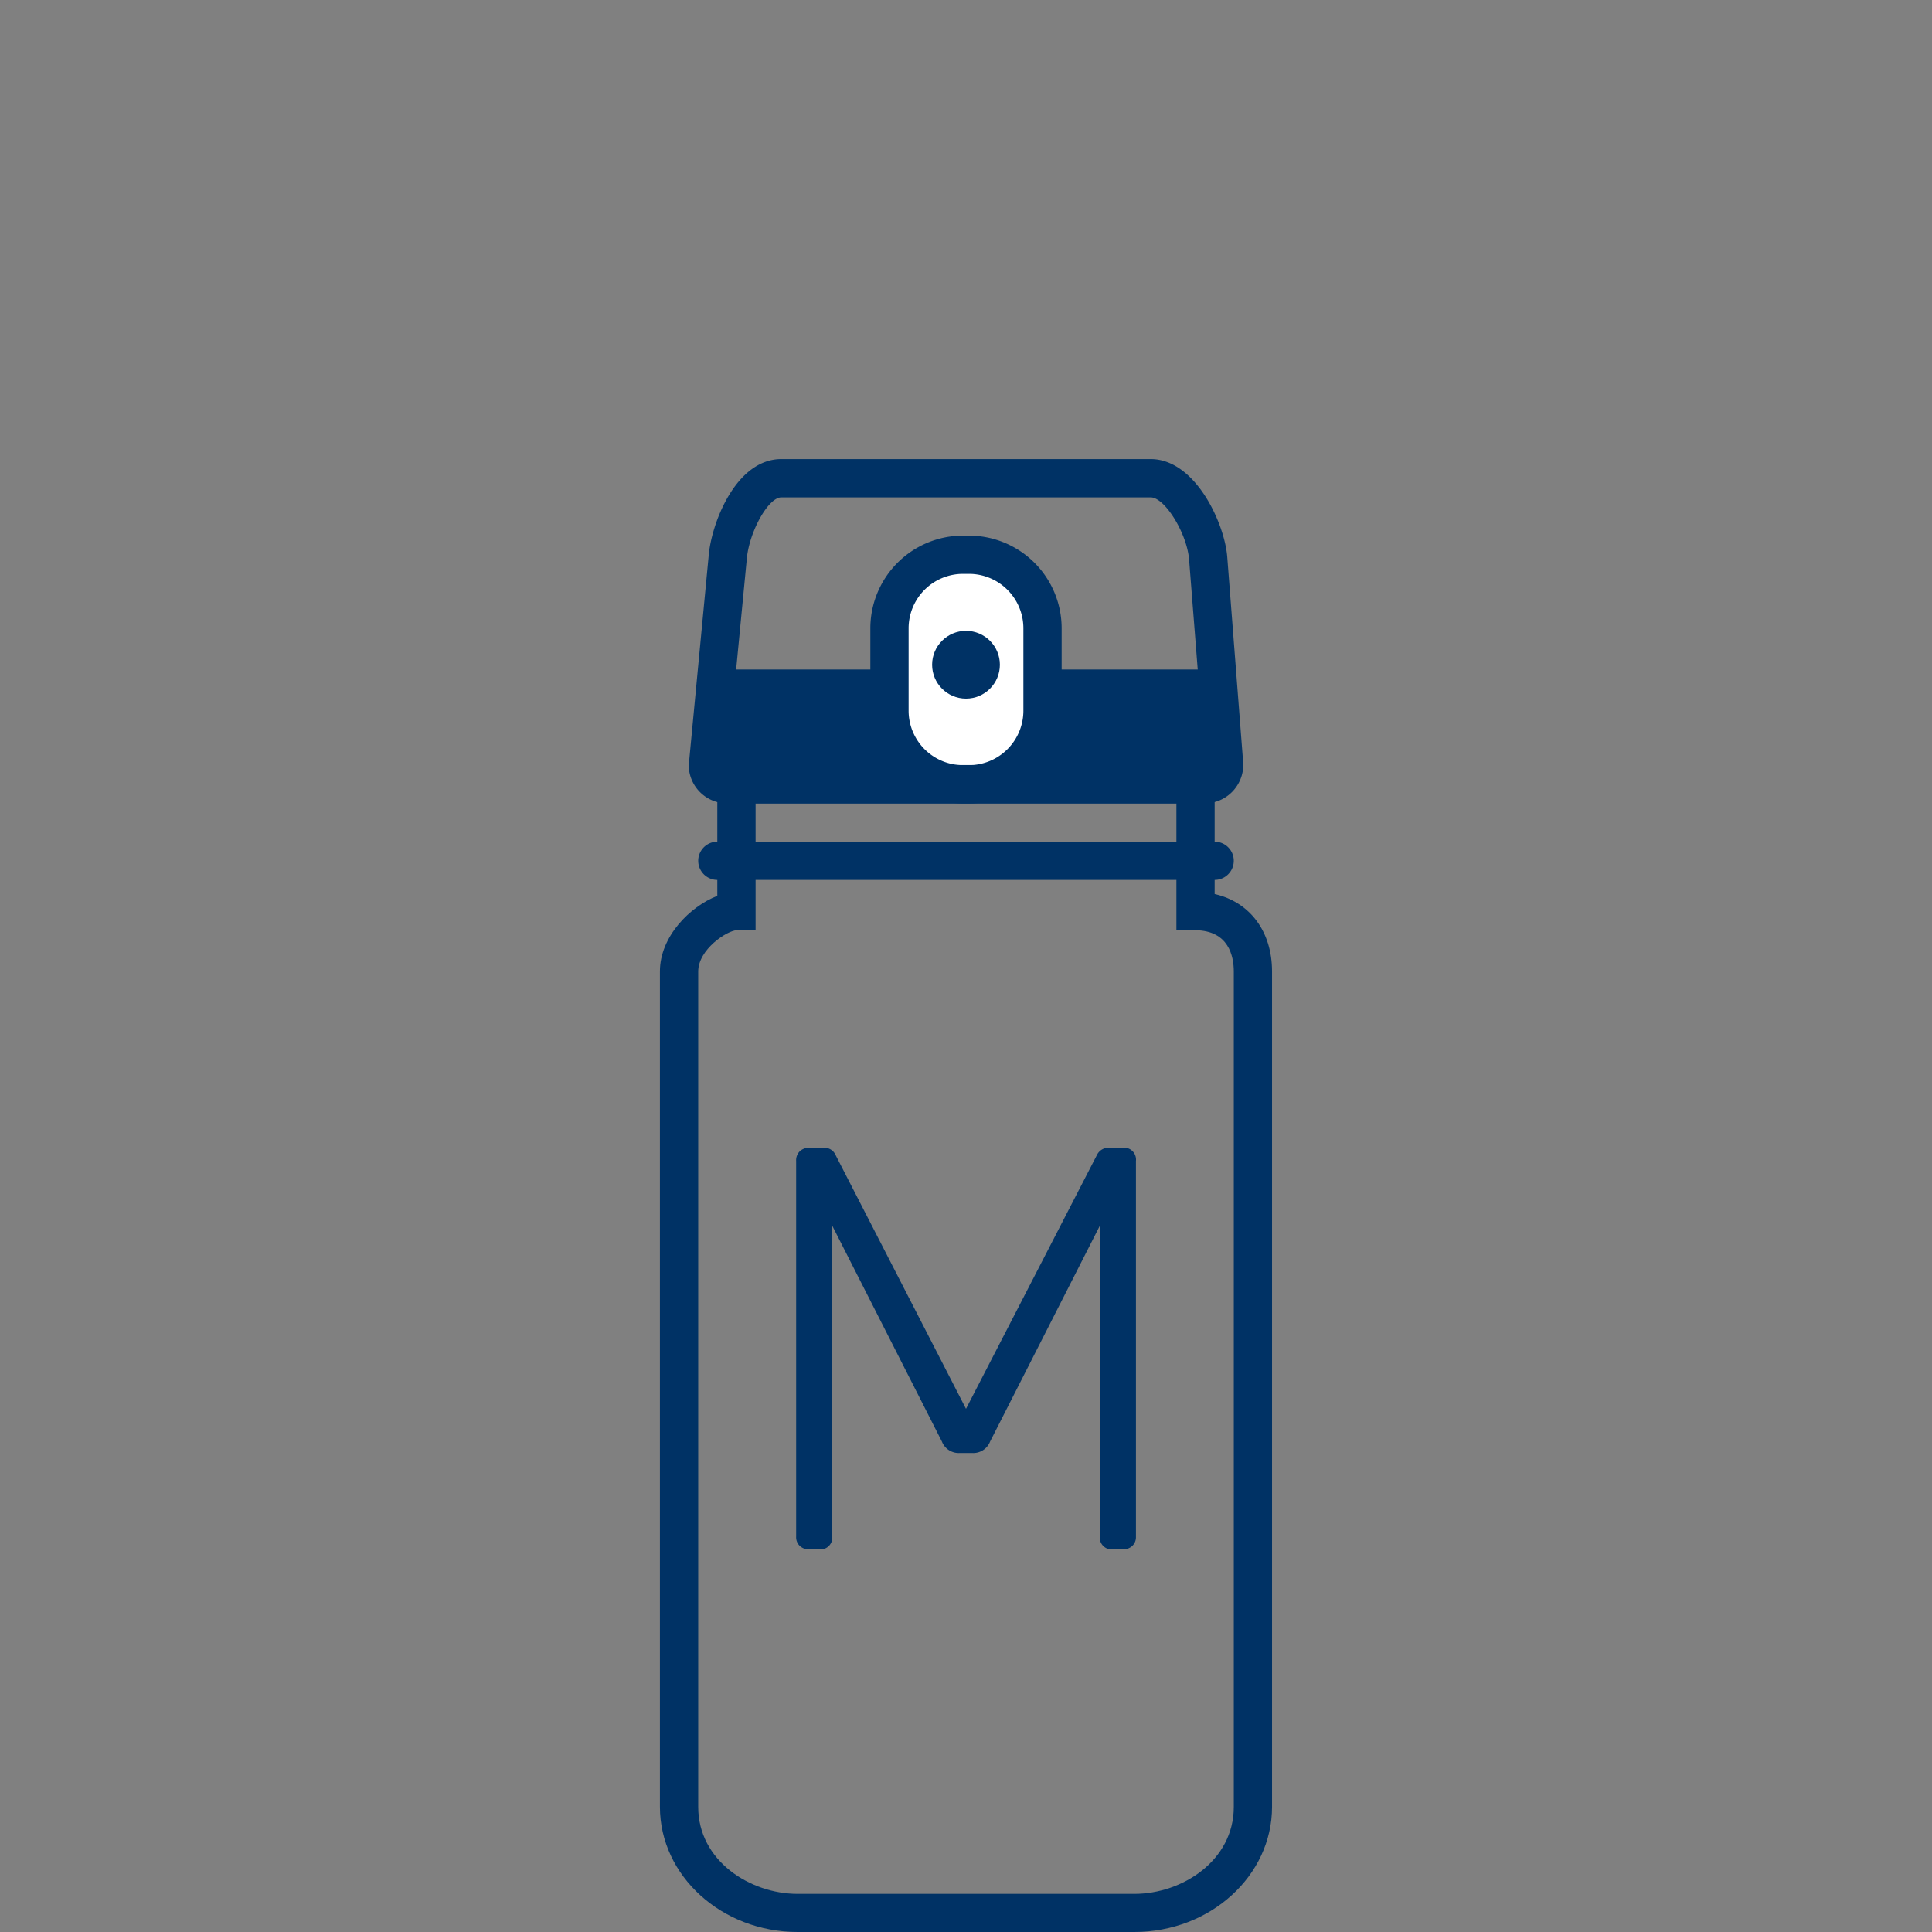
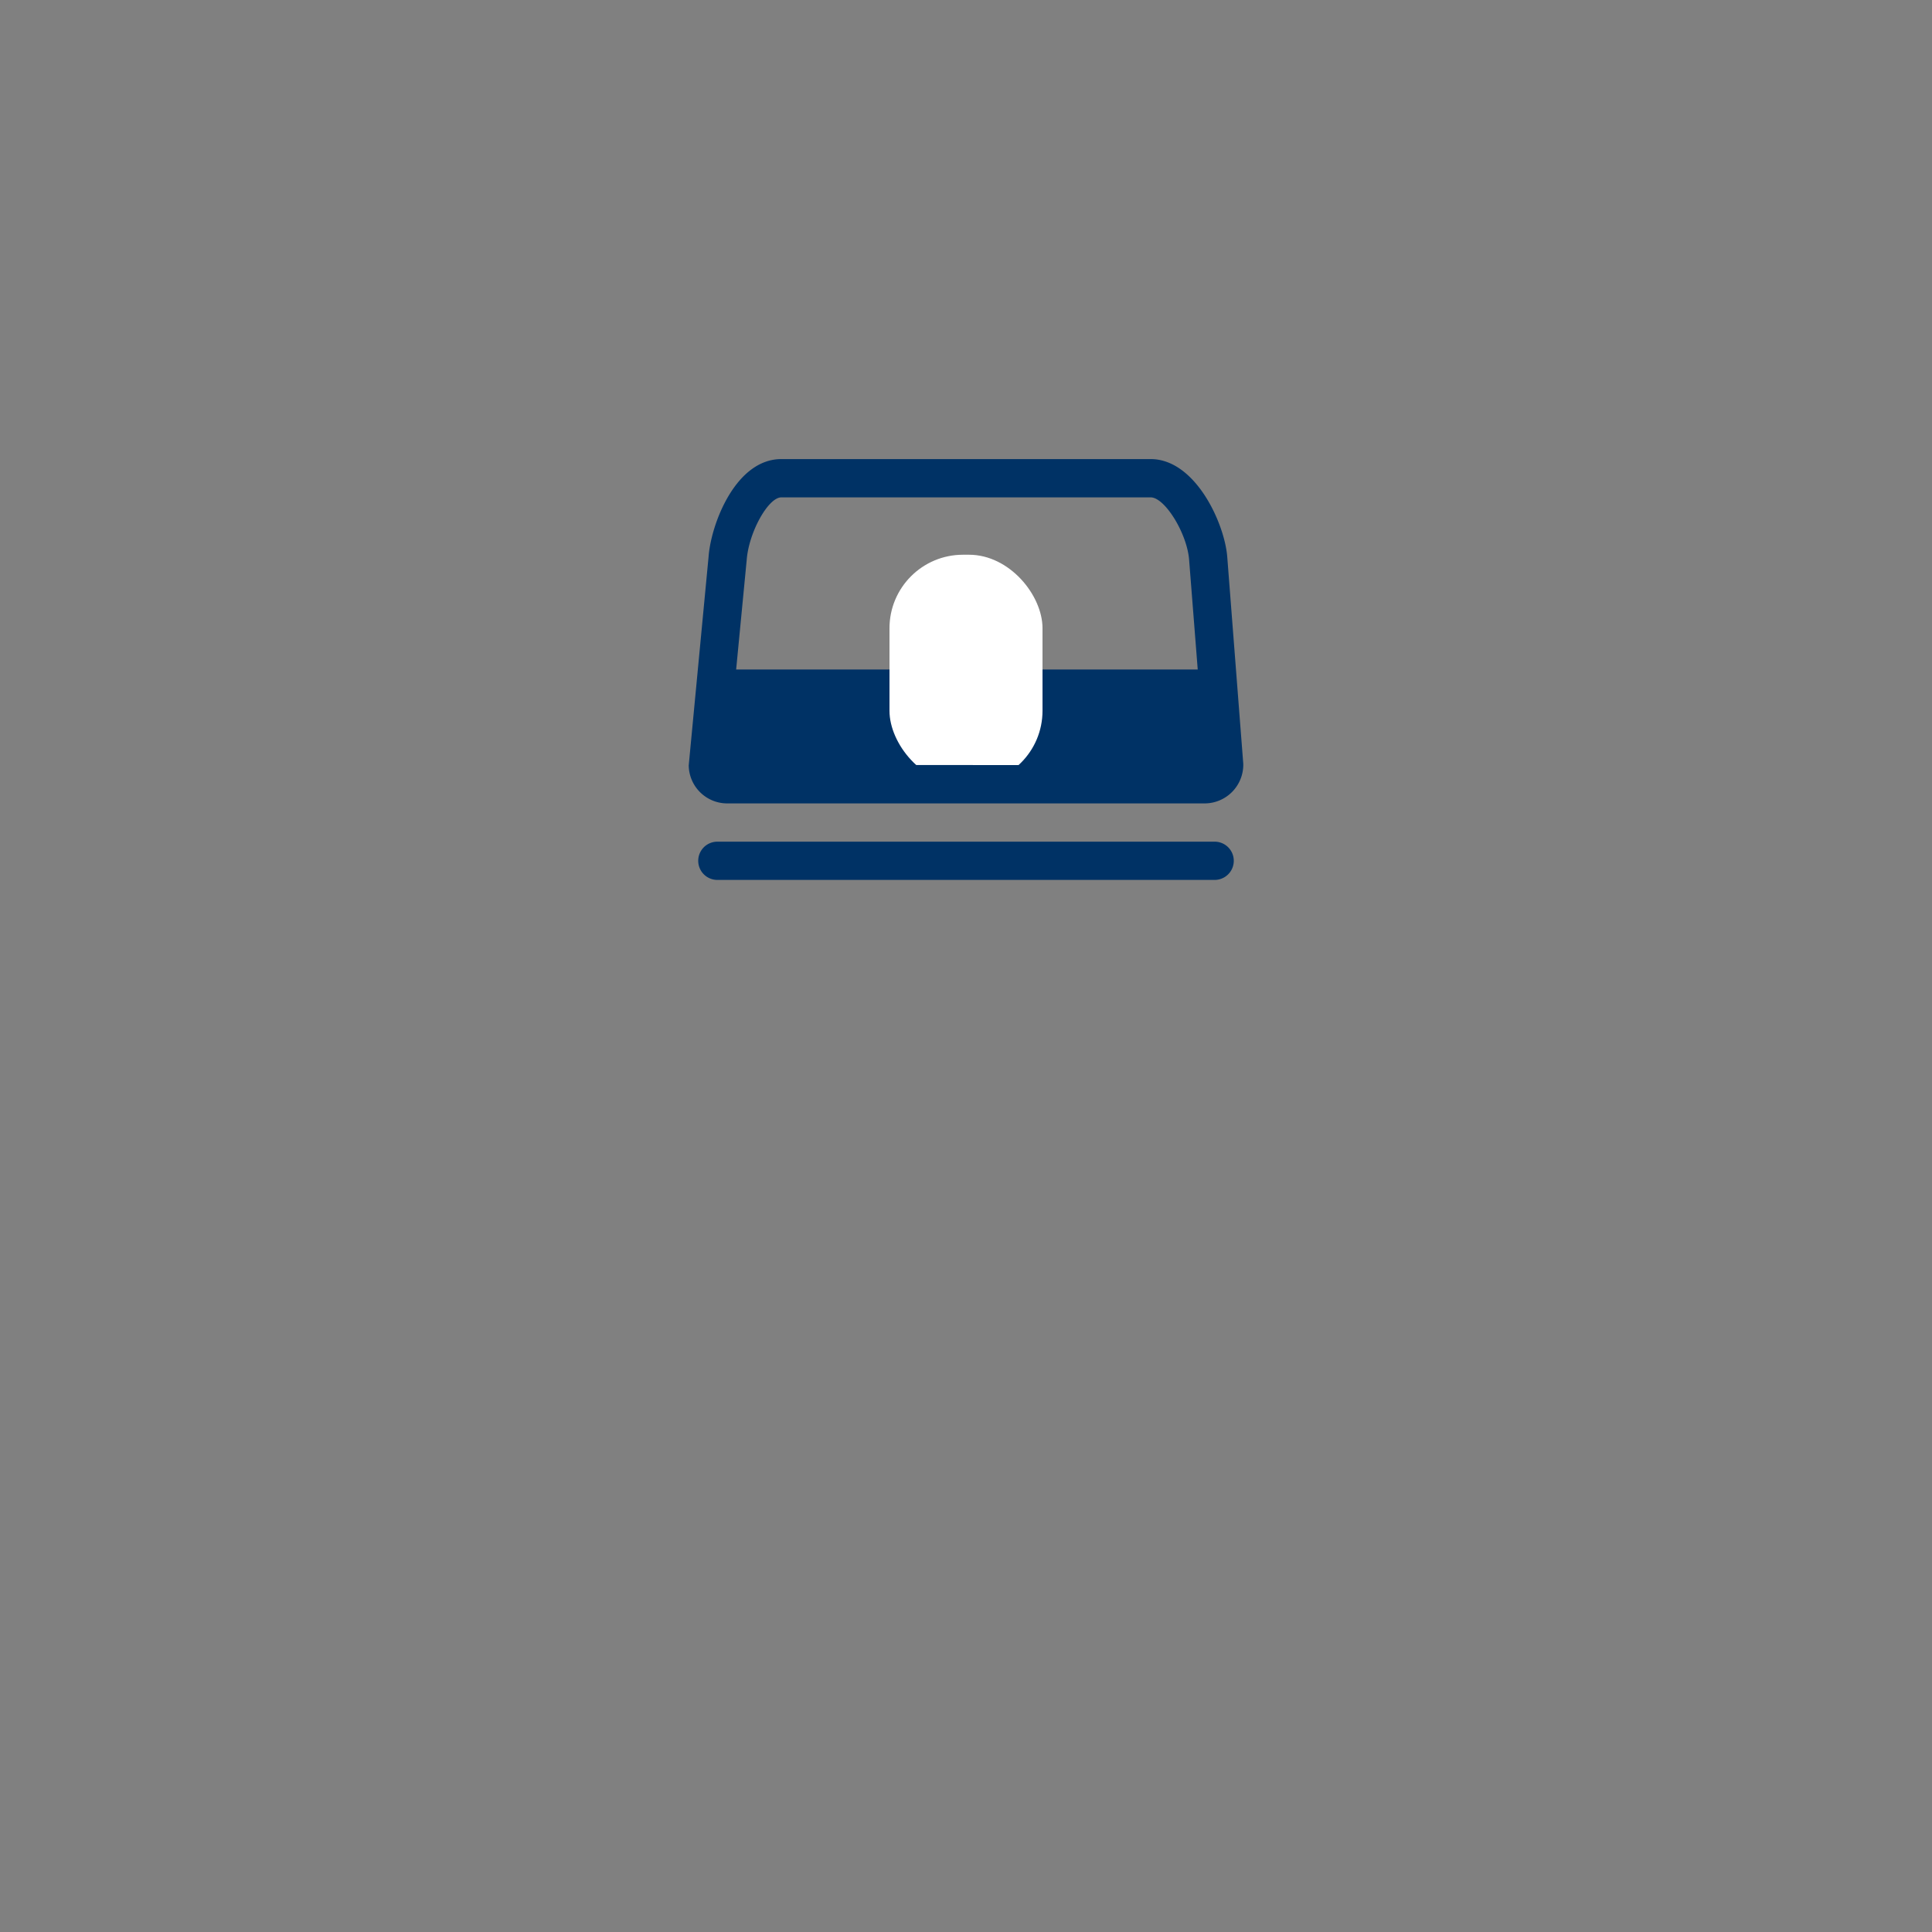
<svg xmlns="http://www.w3.org/2000/svg" id="Слой_1" data-name="Слой 1" viewBox="0 0 1080 1080">
  <rect x="0" y="0" width="1080" height="1080" fill="#808080" stroke="none" />
  <defs>
    <style>.cls-1{fill:#003265;}.cls-2{fill:#fff;}</style>
  </defs>
  <title>Icons</title>
-   <path class="cls-1" d="M634.1,1080H445.9c-42.45,0-77-31.4-77-70v-467c0-19.43,16.77-36.25,32.08-42.2V427.72H679v72.06c19.56,4.43,32.08,20.76,32.08,43.27v467C711.09,1048.6,676.55,1080,634.1,1080ZM422.38,449.11v70.62L411.9,520c-5.29.1-21.6,10.63-21.6,23.1v467c0,30,28.86,48.6,55.6,48.6H634.1c26.74,0,55.6-18.57,55.6-48.6v-467c0-8.54-2.79-22.91-21.49-23.1l-10.59-.1V449.11Z" />
  <path class="cls-1" d="M679,491.88H401a10.69,10.69,0,1,1,0-21.38H679a10.69,10.69,0,1,1,0,21.38Z" />
-   <path class="cls-1" d="M447.12,864.22a6.68,6.68,0,0,1-2.07-5.14V649a7.08,7.08,0,0,1,2.07-5.46,7.53,7.53,0,0,1,5.3-1.92h8a6.82,6.82,0,0,1,6.73,4.17L540,787.55l73.14-141.79a7.22,7.22,0,0,1,6.73-4.17h7.7A6.69,6.69,0,0,1,635,649V859.08a6.66,6.66,0,0,1-2.09,5.14,7.44,7.44,0,0,1-5.29,1.92H621.8a6.61,6.61,0,0,1-7-7.06V685.22L553.47,805.84a10.09,10.09,0,0,1-9.94,6.41h-7.06a10.09,10.09,0,0,1-9.94-6.41L465.25,685.22V859.08a6.61,6.61,0,0,1-7.06,7.06h-5.77A7.48,7.48,0,0,1,447.12,864.22Z" />
  <path class="cls-1" d="M684.36,427.83a10.78,10.78,0,0,1-11,10.59H406.66a10.78,10.78,0,0,1-11-10.59l5.14-53.57H680.19Z" />
  <rect class="cls-2" x="497.23" y="310.1" width="85.54" height="128.32" rx="41.09" />
-   <path class="cls-1" d="M541.68,449.11h-3.36a51.86,51.86,0,0,1-51.79-51.79V351.2a51.85,51.85,0,0,1,51.79-51.79h3.36a51.85,51.85,0,0,1,51.79,51.79v46.12A51.86,51.86,0,0,1,541.68,449.11Zm-3.36-128.32a30.44,30.44,0,0,0-30.4,30.41v46.12a30.44,30.44,0,0,0,30.4,30.4h3.36a30.44,30.44,0,0,0,30.4-30.4V351.2a30.44,30.44,0,0,0-30.4-30.41Z" />
  <path class="cls-1" d="M673.37,449.11H406.63A21.52,21.52,0,0,1,385,427.87L396.1,311.19c1.36-18.28,15.11-54.56,40.68-54.56H643.23c25.09,0,41.45,36.2,42.82,54.8L695,427A21.64,21.64,0,0,1,673.37,449.11Zm-267-21.5,267,.11a.49.49,0,0,0,.36-.11l-9-114.58c-1.09-14.74-13.54-35-21.5-35H436.78c-7.37,0-18.23,19.61-19.37,35Z" />
-   <circle class="cls-1" cx="540" cy="371.59" r="18.94" />
</svg>